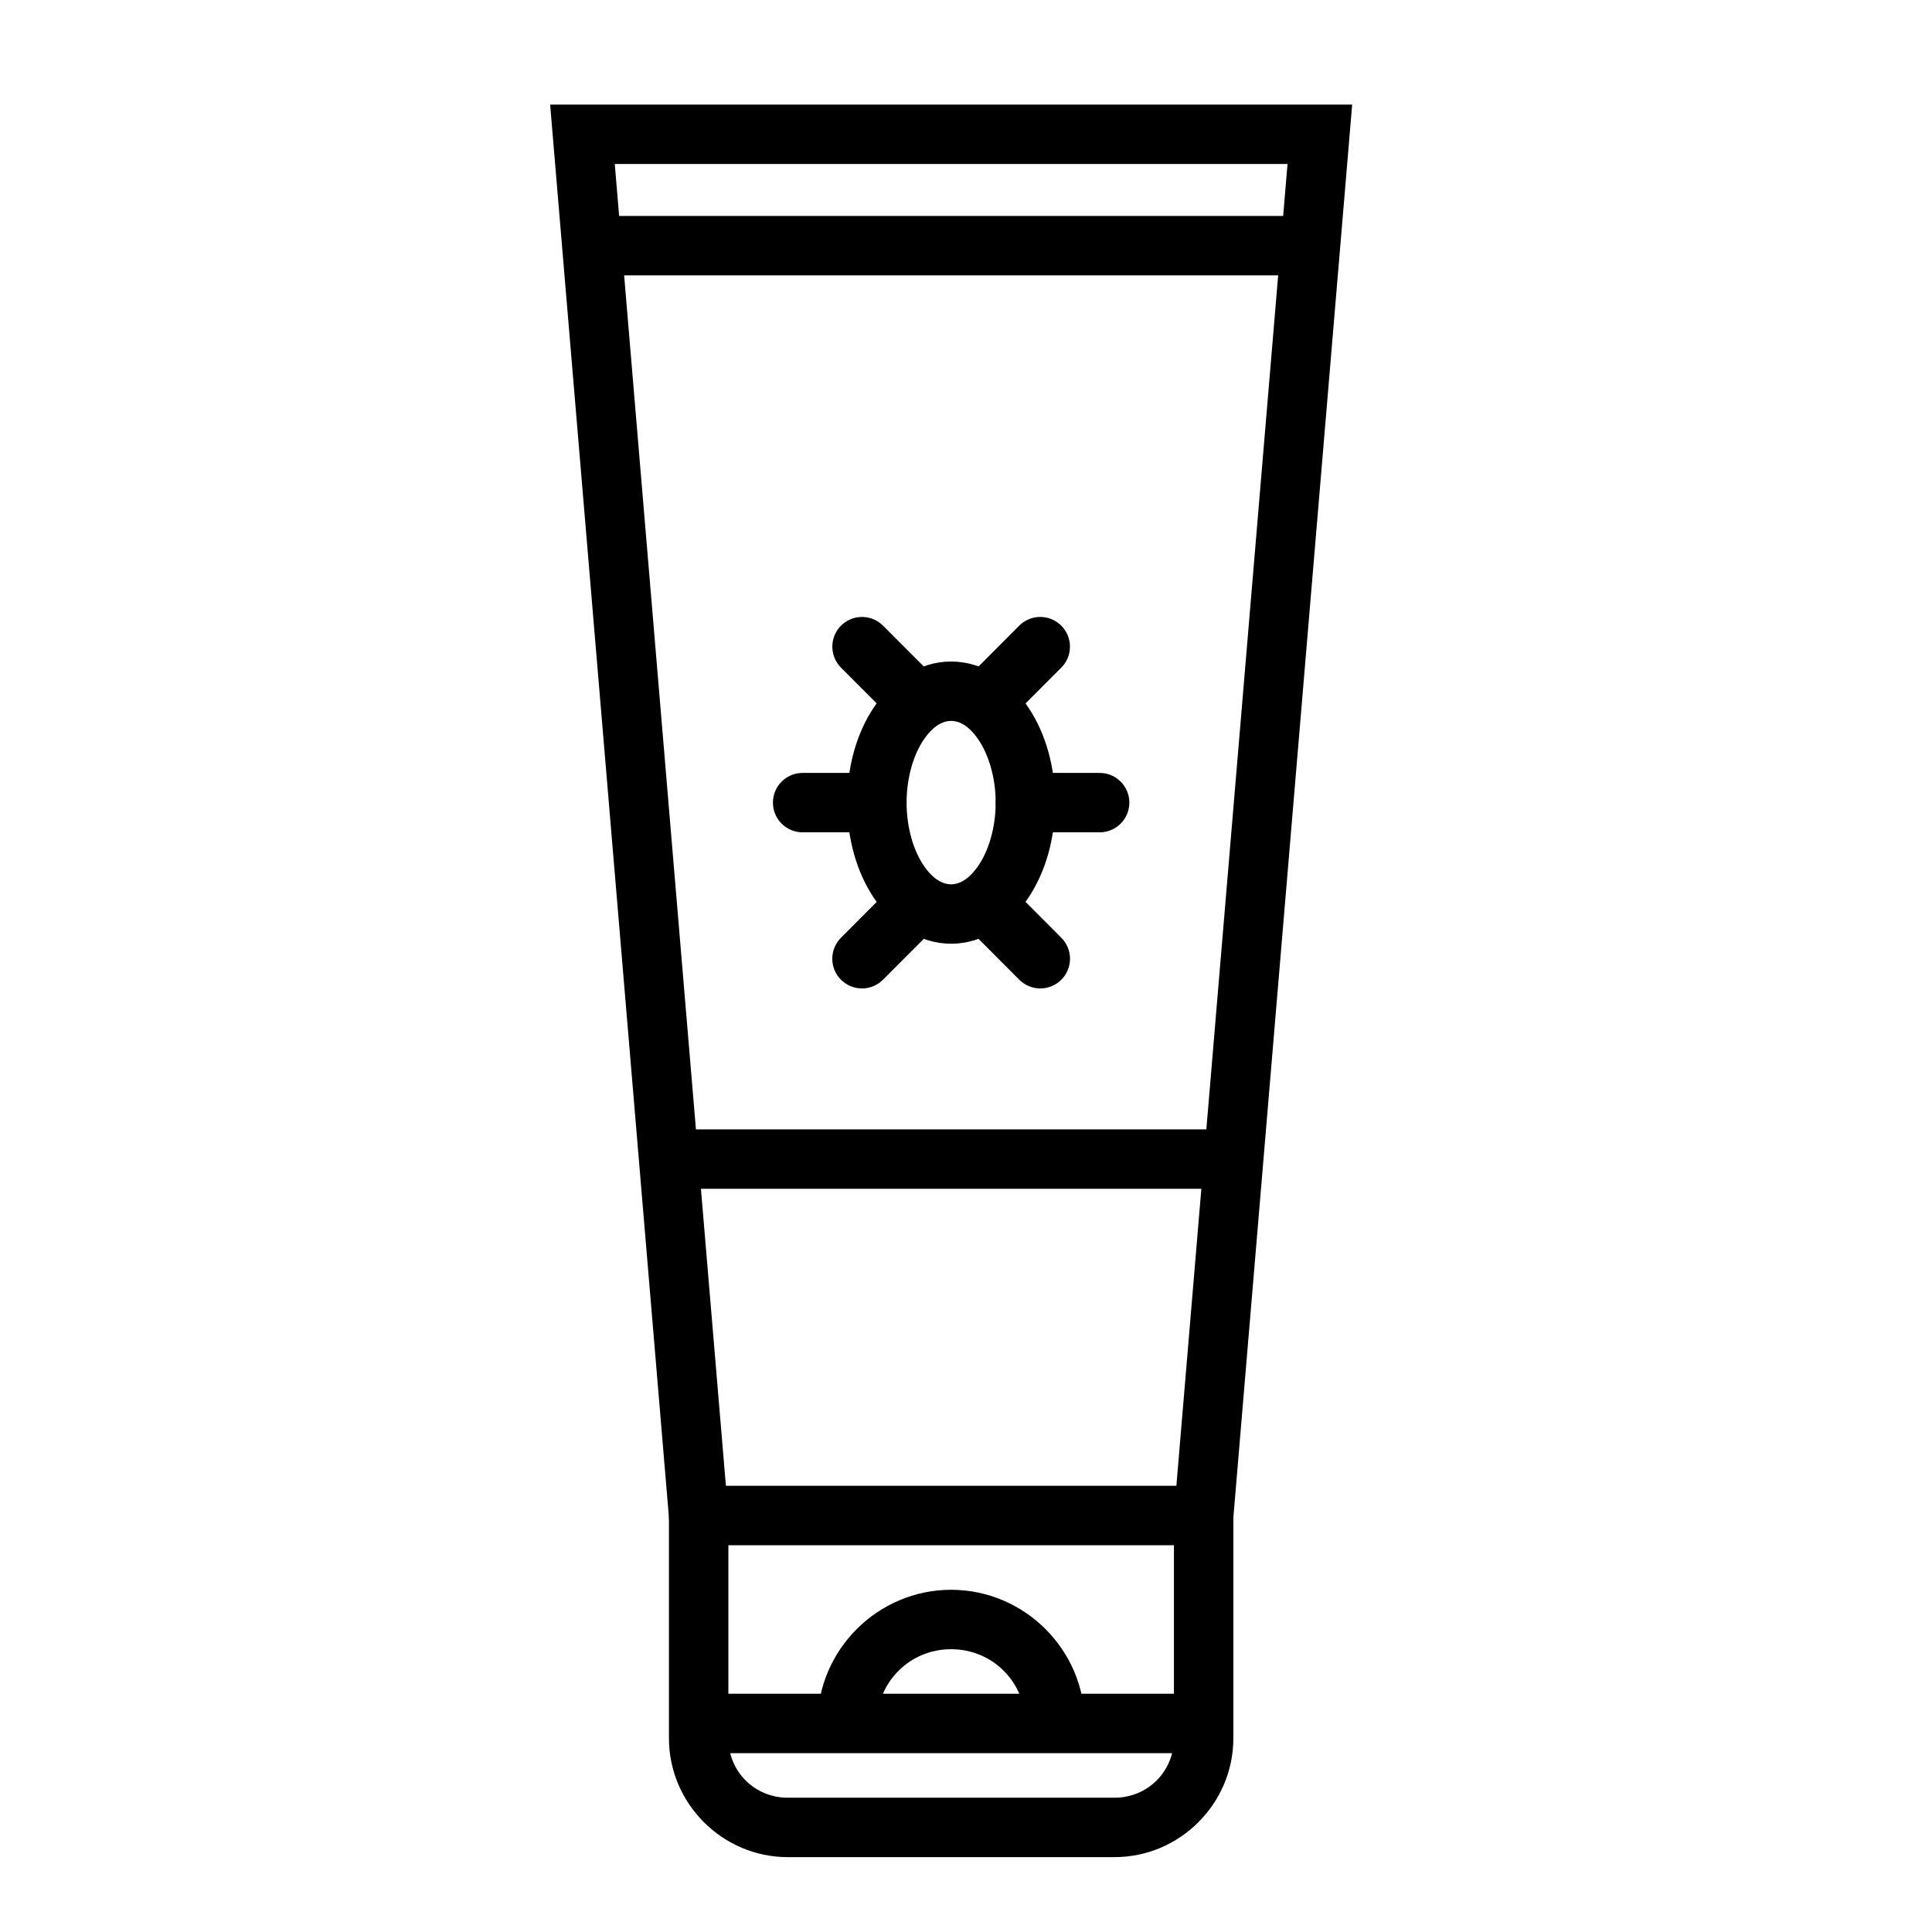
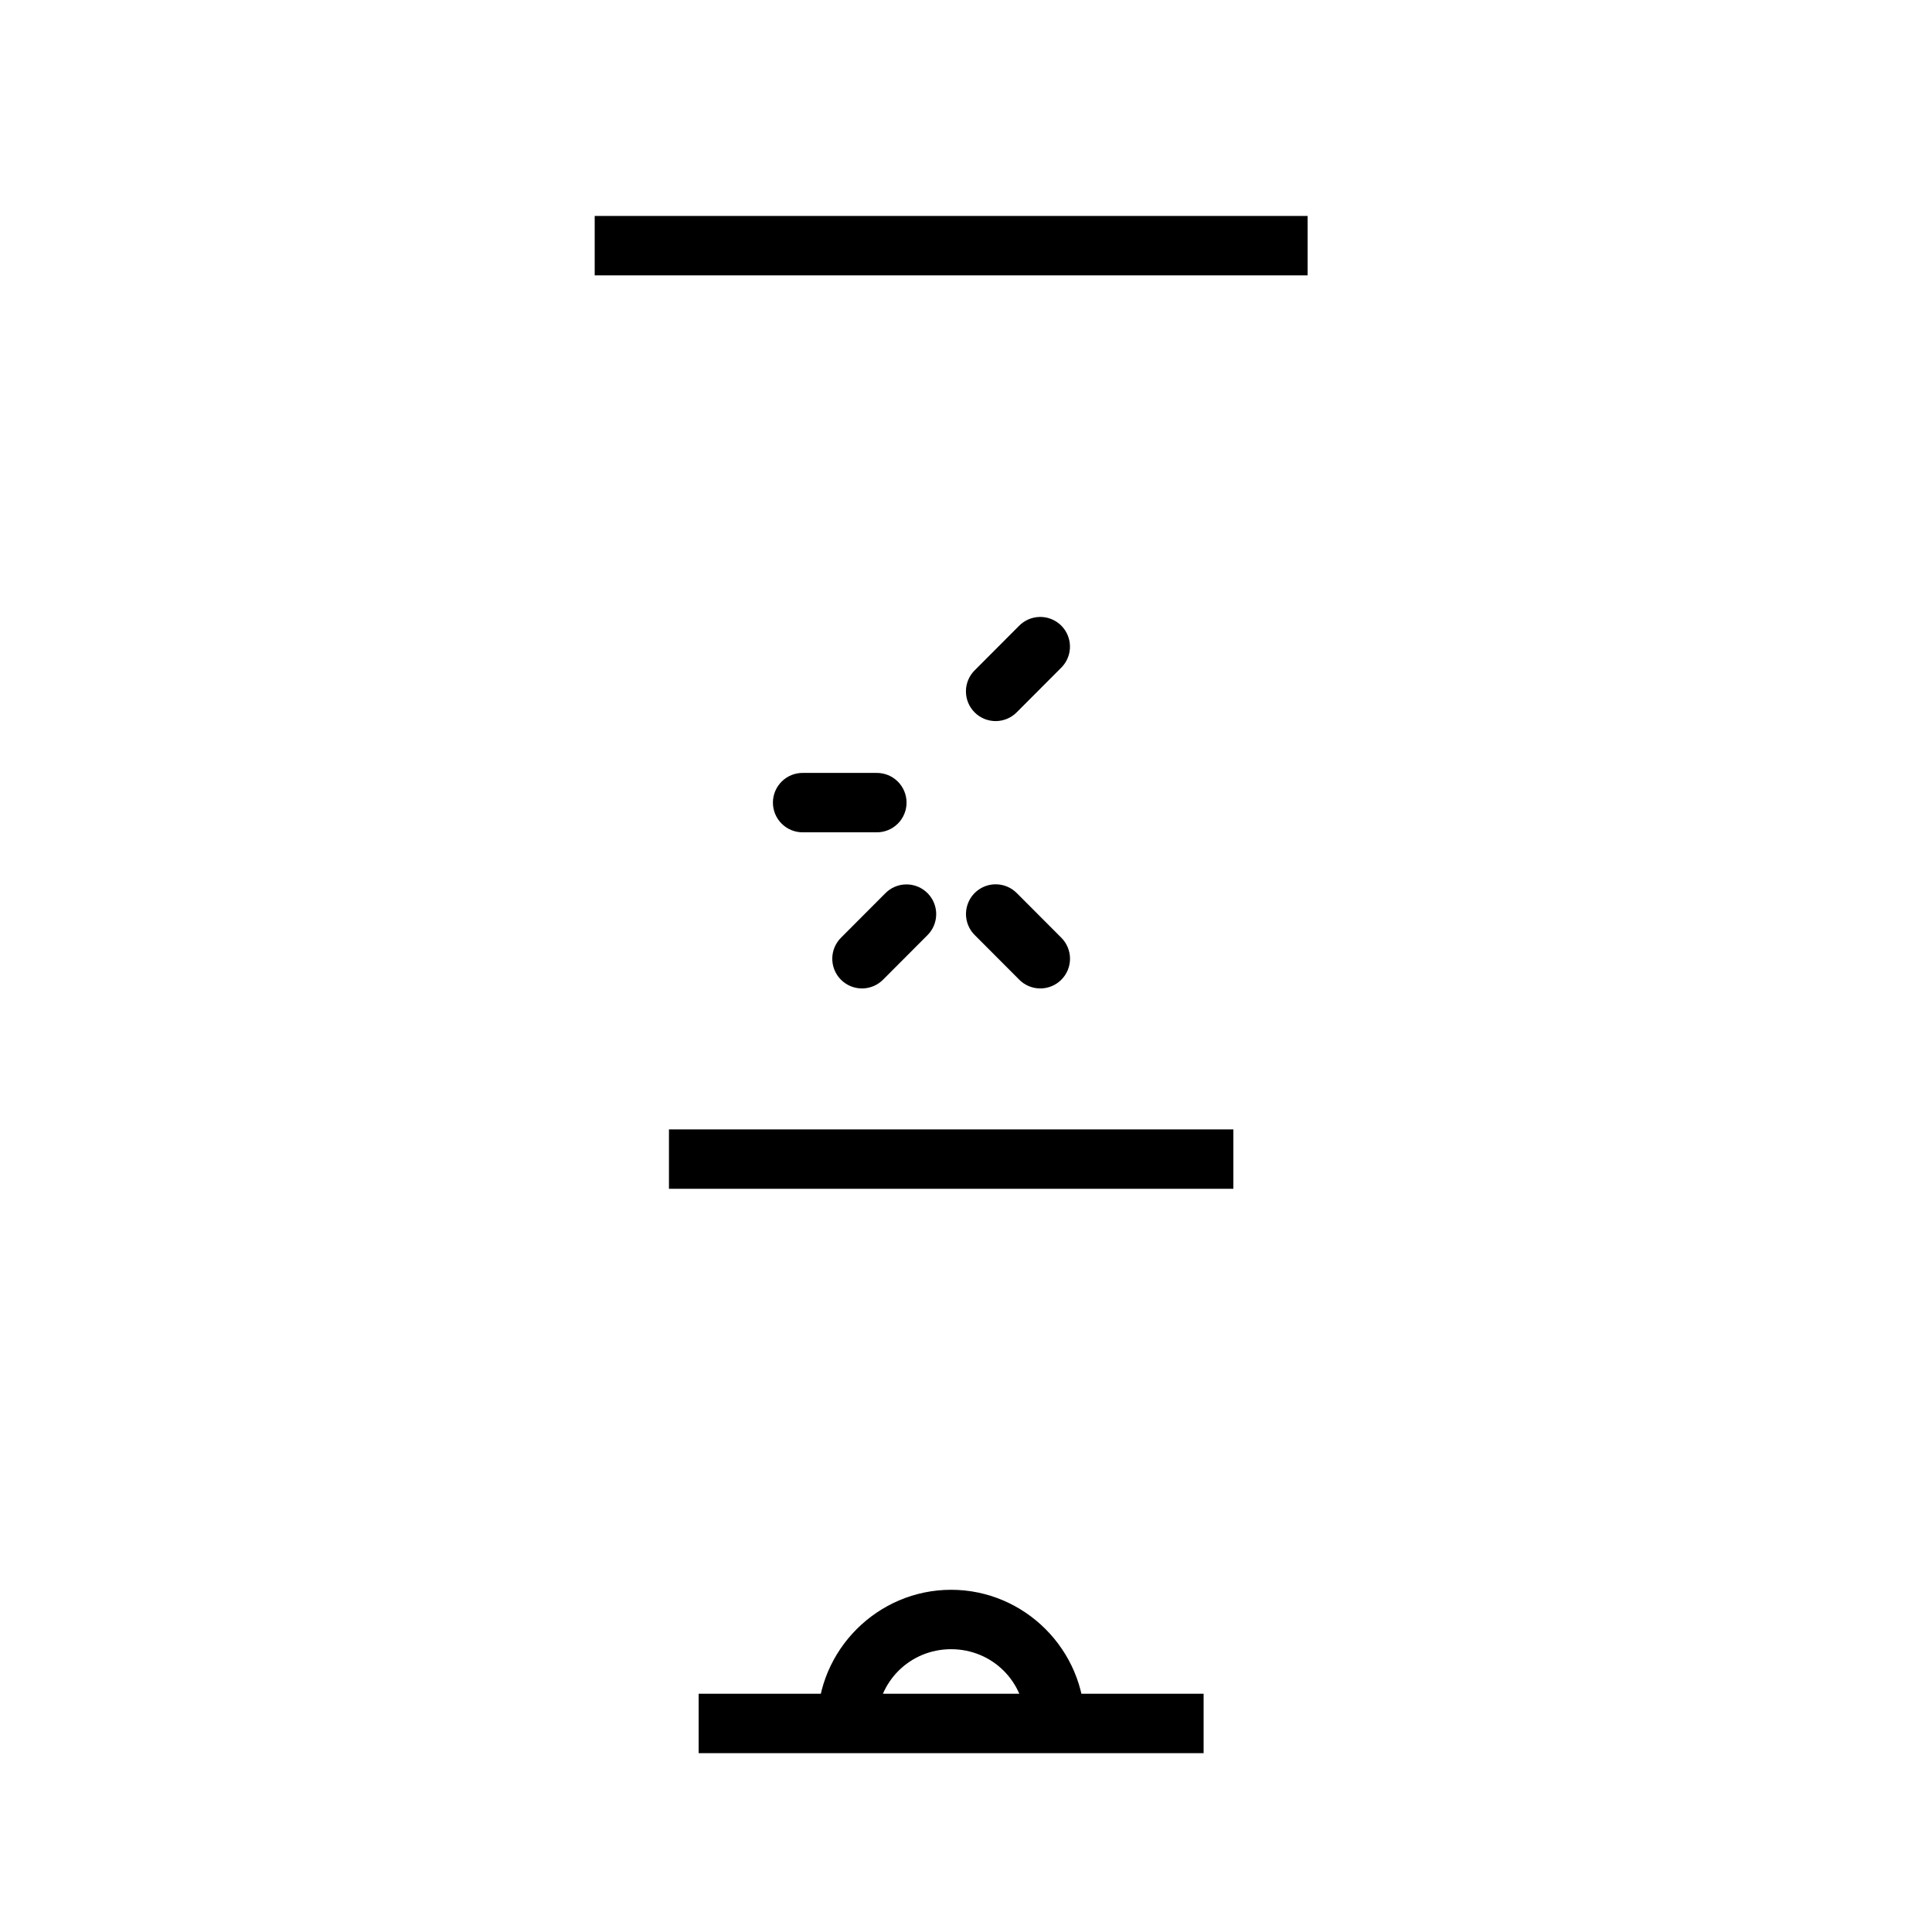
<svg xmlns="http://www.w3.org/2000/svg" fill="#000000" width="800px" height="800px" version="1.1" viewBox="144 144 512 512">
  <g>
-     <path d="m289.79 171.71 32.105 381.79h148.34l32.105-381.79zm17.129 15.742h178.29l-29.457 350.3h-119.38z" fill-rule="evenodd" />
    <path d="m301.6 201.23v15.742h188.93v-15.742z" fill-rule="evenodd" />
-     <path d="m321.28 545.63v59.039c0 17.297 14.191 31.488 31.488 31.488h86.594c17.297 0 31.488-14.191 31.488-31.488v-59.039h-15.746v59.039c0 8.789-6.957 15.742-15.742 15.742h-86.594c-8.789 0-15.742-6.957-15.742-15.742v-59.039z" fill-rule="evenodd" />
    <path d="m396.06 565.31c-19.469 0-35.426 15.953-35.426 35.426h15.742c0-10.961 8.719-19.68 19.68-19.68 10.961 0 19.68 8.719 19.68 19.68h15.742c0-19.469-15.953-35.426-35.426-35.426z" />
    <path d="m321.28 443.3v15.742h149.57v-15.742z" fill-rule="evenodd" />
    <path d="m329.15 592.86v15.746h133.82v-15.746z" fill-rule="evenodd" />
    <path d="m356.82 348.83c-2.106-0.031-4.141 0.781-5.641 2.262-1.504 1.48-2.348 3.5-2.348 5.609s0.844 4.129 2.348 5.609c1.5 1.48 3.535 2.293 5.641 2.262h19.434c2.109 0.031 4.144-0.781 5.644-2.262 1.504-1.48 2.348-3.5 2.348-5.609s-0.844-4.129-2.348-5.609c-1.5-1.48-3.535-2.293-5.644-2.262z" fill-rule="evenodd" />
-     <path d="m372.45 307.5c-3.207 0-6.094 1.945-7.297 4.918-1.203 2.977-0.48 6.379 1.824 8.613l11.625 11.652c1.465 1.523 3.481 2.391 5.594 2.414 2.117 0.02 4.148-0.812 5.644-2.305 1.492-1.496 2.324-3.531 2.305-5.644-0.02-2.113-0.891-4.129-2.41-5.598l-11.625-11.656v0.004c-1.484-1.535-3.527-2.398-5.66-2.398z" fill-rule="evenodd" />
    <path d="m419.43 307.5c-2.047 0.062-3.988 0.926-5.414 2.398l-11.625 11.656v-0.004c-1.52 1.469-2.391 3.484-2.41 5.598-0.02 2.113 0.812 4.148 2.305 5.644 1.496 1.492 3.527 2.324 5.644 2.305 2.113-0.023 4.129-0.891 5.594-2.414l11.625-11.652c2.34-2.262 3.047-5.731 1.781-8.73-1.266-2.996-4.246-4.906-7.5-4.801z" fill-rule="evenodd" />
-     <path d="m415.87 348.83c-2.109-0.031-4.144 0.781-5.644 2.262-1.504 1.48-2.348 3.5-2.348 5.609s0.844 4.129 2.348 5.609c1.5 1.48 3.535 2.293 5.644 2.262h19.434c2.106 0.031 4.141-0.781 5.641-2.262 1.504-1.48 2.348-3.5 2.348-5.609s-0.844-4.129-2.348-5.609c-1.5-1.48-3.535-2.293-5.641-2.262z" fill-rule="evenodd" />
    <path d="m384.01 378.38c-2.043 0.055-3.984 0.906-5.41 2.367l-11.625 11.656c-1.523 1.465-2.394 3.484-2.414 5.598-0.02 2.113 0.812 4.144 2.309 5.641 1.492 1.496 3.527 2.324 5.641 2.305 2.113-0.02 4.133-0.891 5.598-2.414l11.625-11.652c2.316-2.266 3.008-5.719 1.742-8.699-1.262-2.984-4.227-4.887-7.465-4.801z" fill-rule="evenodd" />
    <path d="m407.87 378.35c-3.207 0-6.094 1.945-7.297 4.918-1.203 2.977-0.484 6.383 1.82 8.613l11.625 11.652c1.465 1.523 3.484 2.394 5.598 2.414 2.113 0.02 4.148-0.812 5.641-2.305 1.496-1.496 2.328-3.527 2.309-5.644-0.023-2.113-0.891-4.129-2.414-5.598l-11.625-11.656v0.004c-1.48-1.535-3.523-2.398-5.656-2.398z" fill-rule="evenodd" />
-     <path d="m396.06 319.31c-8.625 0-15.895 5.266-20.48 12.145-4.586 6.879-7.07 15.676-7.07 25.246s2.484 18.367 7.07 25.246c4.586 6.879 11.855 12.148 20.48 12.148s15.863-5.266 20.449-12.148c4.586-6.879 7.106-15.676 7.106-25.246s-2.516-18.363-7.106-25.246c-4.586-6.879-11.824-12.145-20.449-12.145zm0 15.742c2.242 0 4.812 1.32 7.348 5.137 2.535 3.801 4.457 9.777 4.457 16.512s-1.922 12.707-4.457 16.512c-2.535 3.801-5.106 5.137-7.348 5.137s-4.844-1.32-7.379-5.137c-2.535-3.801-4.426-9.777-4.426-16.512s1.891-12.707 4.426-16.512c2.535-3.809 5.137-5.137 7.379-5.137z" />
  </g>
</svg>